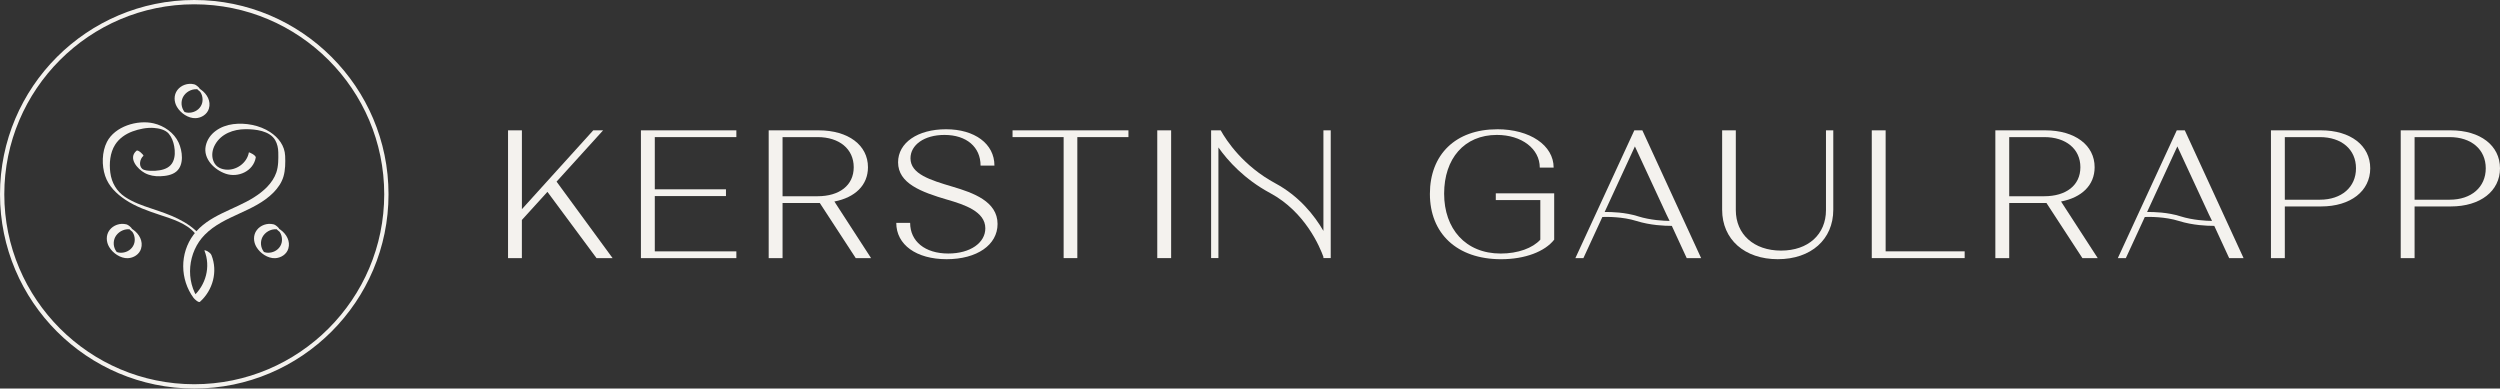
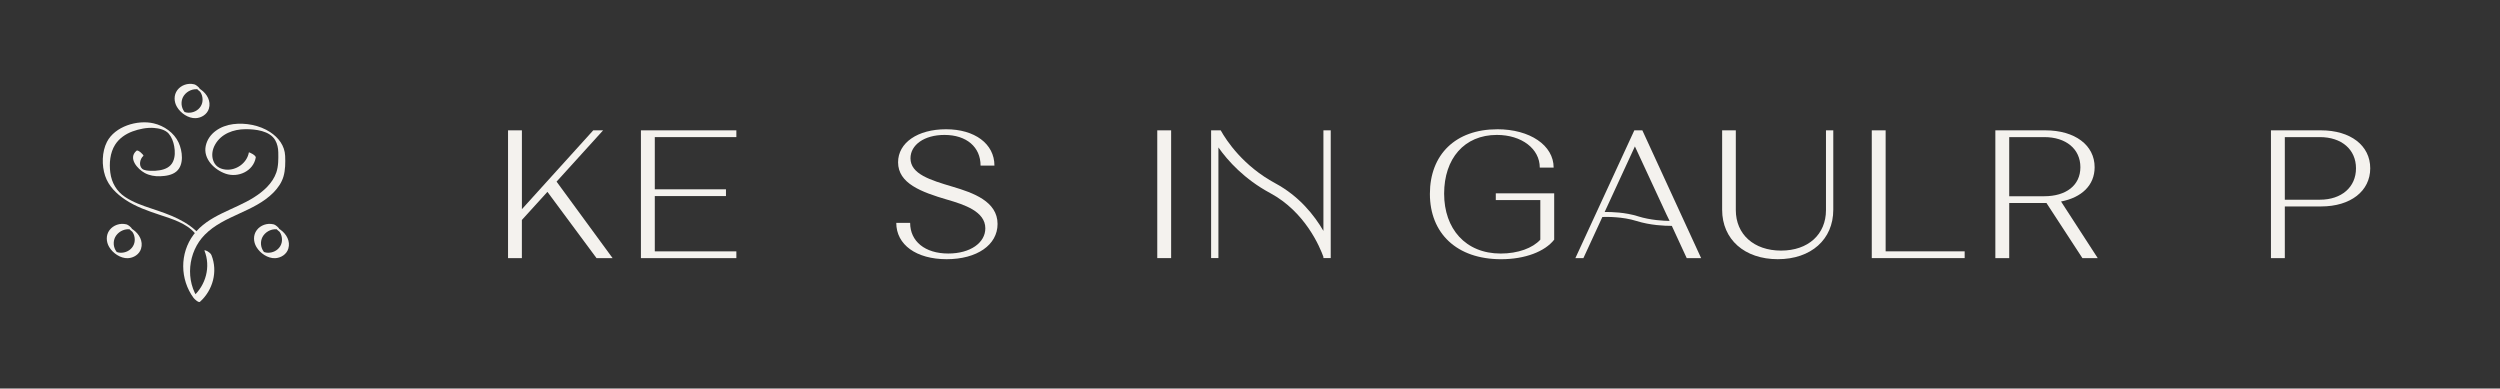
<svg xmlns="http://www.w3.org/2000/svg" id="Ebene_1" data-name="Ebene 1" viewBox="0 0 872.53 135.6">
  <rect x="0" y="0" width="872.53" height="135.6" fill="#333333" stroke="none" />
  <defs>
    <style>      .cls-1 {        fill: #f4f2ee;      }    </style>
  </defs>
  <g>
-     <path class="cls-1" d="M67.8,135.6C30.42,135.6,0,105.19,0,67.8S30.42,0,67.8,0s67.8,30.42,67.8,67.8-30.42,67.8-67.8,67.8ZM67.8,1.5C31.24,1.5,1.5,31.24,1.5,67.8s29.74,66.3,66.3,66.3,66.3-29.74,66.3-66.3S104.36,1.5,67.8,1.5Z" />
    <path class="cls-1" d="M67.67,29.41c-2.11-.5-4.45.28-5.77,2.03s-1.2,4.09-.13,5.89c1.29,2.17,3.93,4.01,6.52,3.91,2.02-.08,4.01-1.33,4.61-3.31.8-2.62-.64-5.13-2.76-6.64-.21-.15-1.15-.91-1.42-.6-.25.27.86,1.13.97,1.2.07.05.39.2.08.05-.17-.08-.07-.08,0,0-.12-.15.16.21.18.23.24.35.42.75.54,1.16.24.82.29,1.72.08,2.55-.43,1.73-1.88,2.99-3.61,3.35-.78.16-1.64.17-2.4-.1-.08-.03-.15-.07-.23-.1.15.06-.03-.02-.06-.03.32.17-.26-.21.11.07.29.21.03.05.02,0l.08.07c-.1-.1-.12-.12-.05-.05-.05-.07-.11-.13-.16-.2-.13-.17-.24-.35-.34-.54-.84-1.57-.76-3.57.28-5.02,1.16-1.63,3.32-2.54,5.29-2.08.62.15.02-.59-.12-.73-.44-.45-1.08-.98-1.72-1.13h0Z" />
    <path class="cls-1" d="M44,78.28c-2.11-.5-4.45.28-5.77,2.03s-1.2,4.09-.13,5.89c1.29,2.17,3.93,4.01,6.52,3.91,2.02-.08,4.01-1.33,4.61-3.31.8-2.62-.64-5.13-2.76-6.64-.21-.15-1.15-.91-1.42-.6-.25.27.86,1.13.97,1.2.07.05.39.2.08.05-.17-.08-.07-.08,0,0-.12-.15.16.21.18.23.24.35.42.75.54,1.16.24.82.29,1.72.08,2.55-.43,1.73-1.88,2.99-3.61,3.35-.78.16-1.64.17-2.4-.1-.08-.03-.15-.07-.23-.1.15.06-.03-.02-.06-.03.32.17-.26-.21.11.07.29.21.03.05.02,0l.08.07c-.1-.1-.12-.12-.05-.05-.05-.07-.11-.13-.16-.2-.13-.17-.24-.35-.34-.54-.84-1.57-.76-3.57.28-5.02,1.16-1.63,3.32-2.54,5.29-2.08.62.15.02-.59-.12-.73-.44-.45-1.08-.98-1.72-1.13h0Z" />
    <path class="cls-1" d="M95.39,78.28c-2.11-.5-4.45.28-5.77,2.03s-1.2,4.09-.13,5.89c1.29,2.17,3.93,4.01,6.52,3.91,2.02-.08,4.01-1.33,4.61-3.31.8-2.62-.64-5.13-2.76-6.64-.21-.15-1.15-.91-1.42-.6-.25.27.86,1.13.97,1.2.07.05.39.2.08.05-.17-.08-.07-.08,0,0-.12-.15.16.21.18.23.24.35.42.75.54,1.16.24.82.29,1.72.08,2.55-.43,1.73-1.88,2.99-3.61,3.35-.78.16-1.64.17-2.4-.1-.08-.03-.15-.07-.23-.1.15.06-.03-.02-.06-.03.32.17-.26-.21.11.07.29.21.03.05.02,0l.08.07c-.1-.1-.12-.12-.05-.05-.05-.07-.11-.13-.16-.2-.13-.17-.24-.35-.34-.54-.84-1.57-.76-3.57.28-5.02,1.16-1.63,3.32-2.54,5.29-2.08.62.15.02-.59-.12-.73-.44-.45-1.08-.98-1.72-1.13h0Z" />
    <path class="cls-1" d="M47.67,52.59c-3.11,2.58.35,6.44,2.84,7.78,1.66.9,3.53,1.21,5.41,1.14s4.19-.38,5.7-1.71c2.69-2.35,2.05-7.13.73-10.02-1.59-3.46-5.07-5.88-8.72-6.73-5.66-1.33-13.53,1.05-16.3,6.46-1.78,3.46-1.86,8.24-.63,11.88s3.95,6.24,7,8.29c3.69,2.48,7.9,3.92,12.09,5.32s9.22,2.87,12.26,6.41c.42.49,1.05,1.09,1.69,1.28.44.13.73.05.32-.42-4.46-5.2-10.94-7.41-17.24-9.5-3.16-1.05-6.39-2.18-9.18-4.04-2.95-1.96-4.68-4.96-5.14-8.47-.42-3.23-.11-6.93,1.67-9.74,1.41-2.23,3.65-3.76,6.09-4.66,2.32-.85,5.02-1.4,7.49-1.21,1.75.13,3.98.62,5.16,2.02,1.02,1.23,1.61,2.81,1.89,4.36.32,1.75.34,3.71-.41,5.35-.87,1.91-2.71,2.73-4.69,3.05-.98.16-1.99.23-2.98.19-.88-.03-2.42-.09-3.11-.72-1.29-1.18-.73-3.53.44-4.5.27-.22-1.84-2.26-2.4-1.81h0Z" />
    <path class="cls-1" d="M71.35,87.46c2.26,5.65.5,12.05-3.98,16.07l2.2,1.33c-5.06-6.86-4.02-16.92,1.89-22.92,6.72-6.82,17.22-7.91,23.96-14.72,1.56-1.58,2.9-3.48,3.52-5.63.66-2.27.68-4.84.58-7.18-.15-3.57-2.33-6.4-5.24-8.31-3.68-2.41-8.59-3.32-12.93-2.77s-8.61,3.14-9.55,7.61,3.01,8.34,6.99,9.7c4.33,1.48,9.63-.9,10.47-5.64.14-.82-2.37-1.95-2.4-1.81-.66,3.76-4.51,6.47-8.28,5.98-2.05-.26-3.59-1.3-4.22-3.31-.58-1.82-.21-3.77.72-5.41,2.13-3.78,6.41-5.34,10.57-5.36,3.45-.02,8.51.52,10.41,3.86.72,1.26,1.03,2.71,1.06,4.16.05,2.33.08,4.89-.69,7.11-1.31,3.79-4.53,6.6-7.82,8.68-6.89,4.36-15.92,6.19-21.03,12.98-4.9,6.51-4.8,15.63,0,22.13.25.34,1.74,1.75,2.2,1.33,4.53-4.05,6.29-10.6,4.02-16.29-.23-.57-.82-1-1.32-1.32-.09-.06-1.26-.63-1.11-.26h0Z" />
  </g>
  <g>
    <path class="cls-1" d="M177.31,90.08v-44.59h4.84v27.52l24.9-27.52h3.44l-16.24,17.9,19.55,26.69h-5.61l-17.13-23.12-8.92,9.81v13.31h-4.84Z" />
    <path class="cls-1" d="M223.69,90.08v-44.59h33.31v2.36h-28.47v18.22h24.84v2.36h-24.84v19.3h28.47v2.36h-33.31Z" />
-     <path class="cls-1" d="M268.28,45.49h17.45c10.32,0,17.2,5.16,17.2,12.87,0,6.31-4.52,10.57-11.72,11.97l12.8,19.75h-5.35l-12.55-19.24h-12.99v19.24h-4.84v-44.59ZM285.35,68.49c7.58,0,12.61-3.76,12.61-10.13s-5.03-10.51-12.61-10.51h-12.23v20.64h12.23Z" />
    <path class="cls-1" d="M330.64,69.7c-9.11-2.68-17.2-5.67-17.2-13.06,0-6.82,6.82-11.53,16.75-11.53s16.88,5.03,16.88,12.68h-4.84c0-6.43-4.84-10.7-12.61-10.7-7.07,0-11.85,3.5-11.85,8.15,0,5.48,6.82,7.58,14.78,9.94,7.07,2.1,15.61,5.1,15.61,12.99,0,7.32-7.2,12.29-17.77,12.29s-17.58-5.03-17.58-12.68h4.84c0,6.43,5.16,10.7,13.31,10.7,7.71,0,12.93-3.76,12.93-8.79,0-5.92-7.39-8.28-13.25-10Z" />
-     <path class="cls-1" d="M376,47.85v42.23h-4.78v-42.23h-17.83v-2.36h40.45v2.36h-17.83Z" />
    <path class="cls-1" d="M403.9,45.49h4.84v44.59h-4.84v-44.59Z" />
    <path class="cls-1" d="M522.56,45.11c11.4,0,19.68,5.61,19.68,13.38h-4.84c0-6.56-6.31-11.4-14.97-11.4-11.4,0-18.41,8.28-18.41,20.51s7.45,20.89,19.75,20.89c6.05,0,11.15-1.91,13.82-4.84v-13.82h-15.54v-2.36h20.38v16.18c-3.25,4.14-10.13,6.82-18.54,6.82-15.48,0-24.84-9.05-24.84-22.8s8.98-22.55,23.5-22.55Z" />
    <path class="cls-1" d="M605.82,45.49v27.83c0,8.47,6.31,14.14,15.8,14.14s15.67-5.67,15.67-14.14v-27.83h2.55v27.71c0,10.38-7.77,17.26-19.36,17.26s-19.43-6.88-19.43-17.26v-27.71h4.78Z" />
    <path class="cls-1" d="M653.27,45.49h4.84v42.23h27.58v2.36h-32.42v-44.59Z" />
    <path class="cls-1" d="M696.4,45.49h17.45c10.32,0,17.2,5.16,17.2,12.87,0,6.31-4.52,10.57-11.72,11.97l12.8,19.75h-5.35l-12.55-19.24h-12.99v19.24h-4.84v-44.59ZM713.47,68.49c7.58,0,12.61-3.76,12.61-10.13s-5.03-10.51-12.61-10.51h-12.23v20.64h12.23Z" />
    <path class="cls-1" d="M792.59,45.49h17.45c10.32,0,17.2,5.29,17.2,13.25s-6.88,13.31-17.13,13.31h-12.68v18.03h-4.84v-44.59ZM809.66,69.7c7.58,0,12.61-4.39,12.61-10.96s-5.03-10.89-12.61-10.89h-12.23v21.85h12.23Z" />
-     <path class="cls-1" d="M837.88,45.49h17.45c10.32,0,17.2,5.29,17.2,13.25s-6.88,13.31-17.13,13.31h-12.68v18.03h-4.84v-44.59ZM854.95,69.7c7.58,0,12.61-4.39,12.61-10.96s-5.03-10.89-12.61-10.89h-12.23v21.85h12.23Z" />
    <path class="cls-1" d="M593.71,90.08l-20.51-44.59h-2.8l-20.57,44.59h2.8l6.11-13.25.5-1.1c1.56-.06,7.09-.13,11.93,1.4,4.85,1.53,9.96,1.69,11.85,1.69.19,0,.34,0,.46,0l5.2,11.26h5.03ZM571.69,75.49c-4.46-1.41-9.34-1.54-11.65-1.5l10.56-22.89,11.02,23.76.96,1.97.12.27c-2.01-.02-6.68-.24-11-1.6Z" />
-     <path class="cls-1" d="M783.03,90.08l-20.51-44.59h-2.8l-20.57,44.59h2.8l6.11-13.25.5-1.1c1.56-.06,7.09-.13,11.93,1.4,4.85,1.53,9.96,1.69,11.85,1.69.19,0,.34,0,.46,0l5.2,11.26h5.03ZM761.01,75.49c-4.46-1.41-9.34-1.54-11.65-1.5l10.56-22.89,11.02,23.76.96,1.97.12.27c-2.01-.02-6.68-.24-11-1.6Z" />
    <path class="cls-1" d="M461.89,74.73v5.86c-3.15-5.42-8.43-12.11-16.76-16.6-11.27-6.07-17.08-14.89-19.09-18.5h-3.35v44.59h2.55v-38.62c3.28,4.65,9.02,11.06,18.07,15.93,12.23,6.58,17.34,18.81,18.58,22.27v.42h2.55v-44.59h-2.55v29.23Z" />
  </g>
</svg>